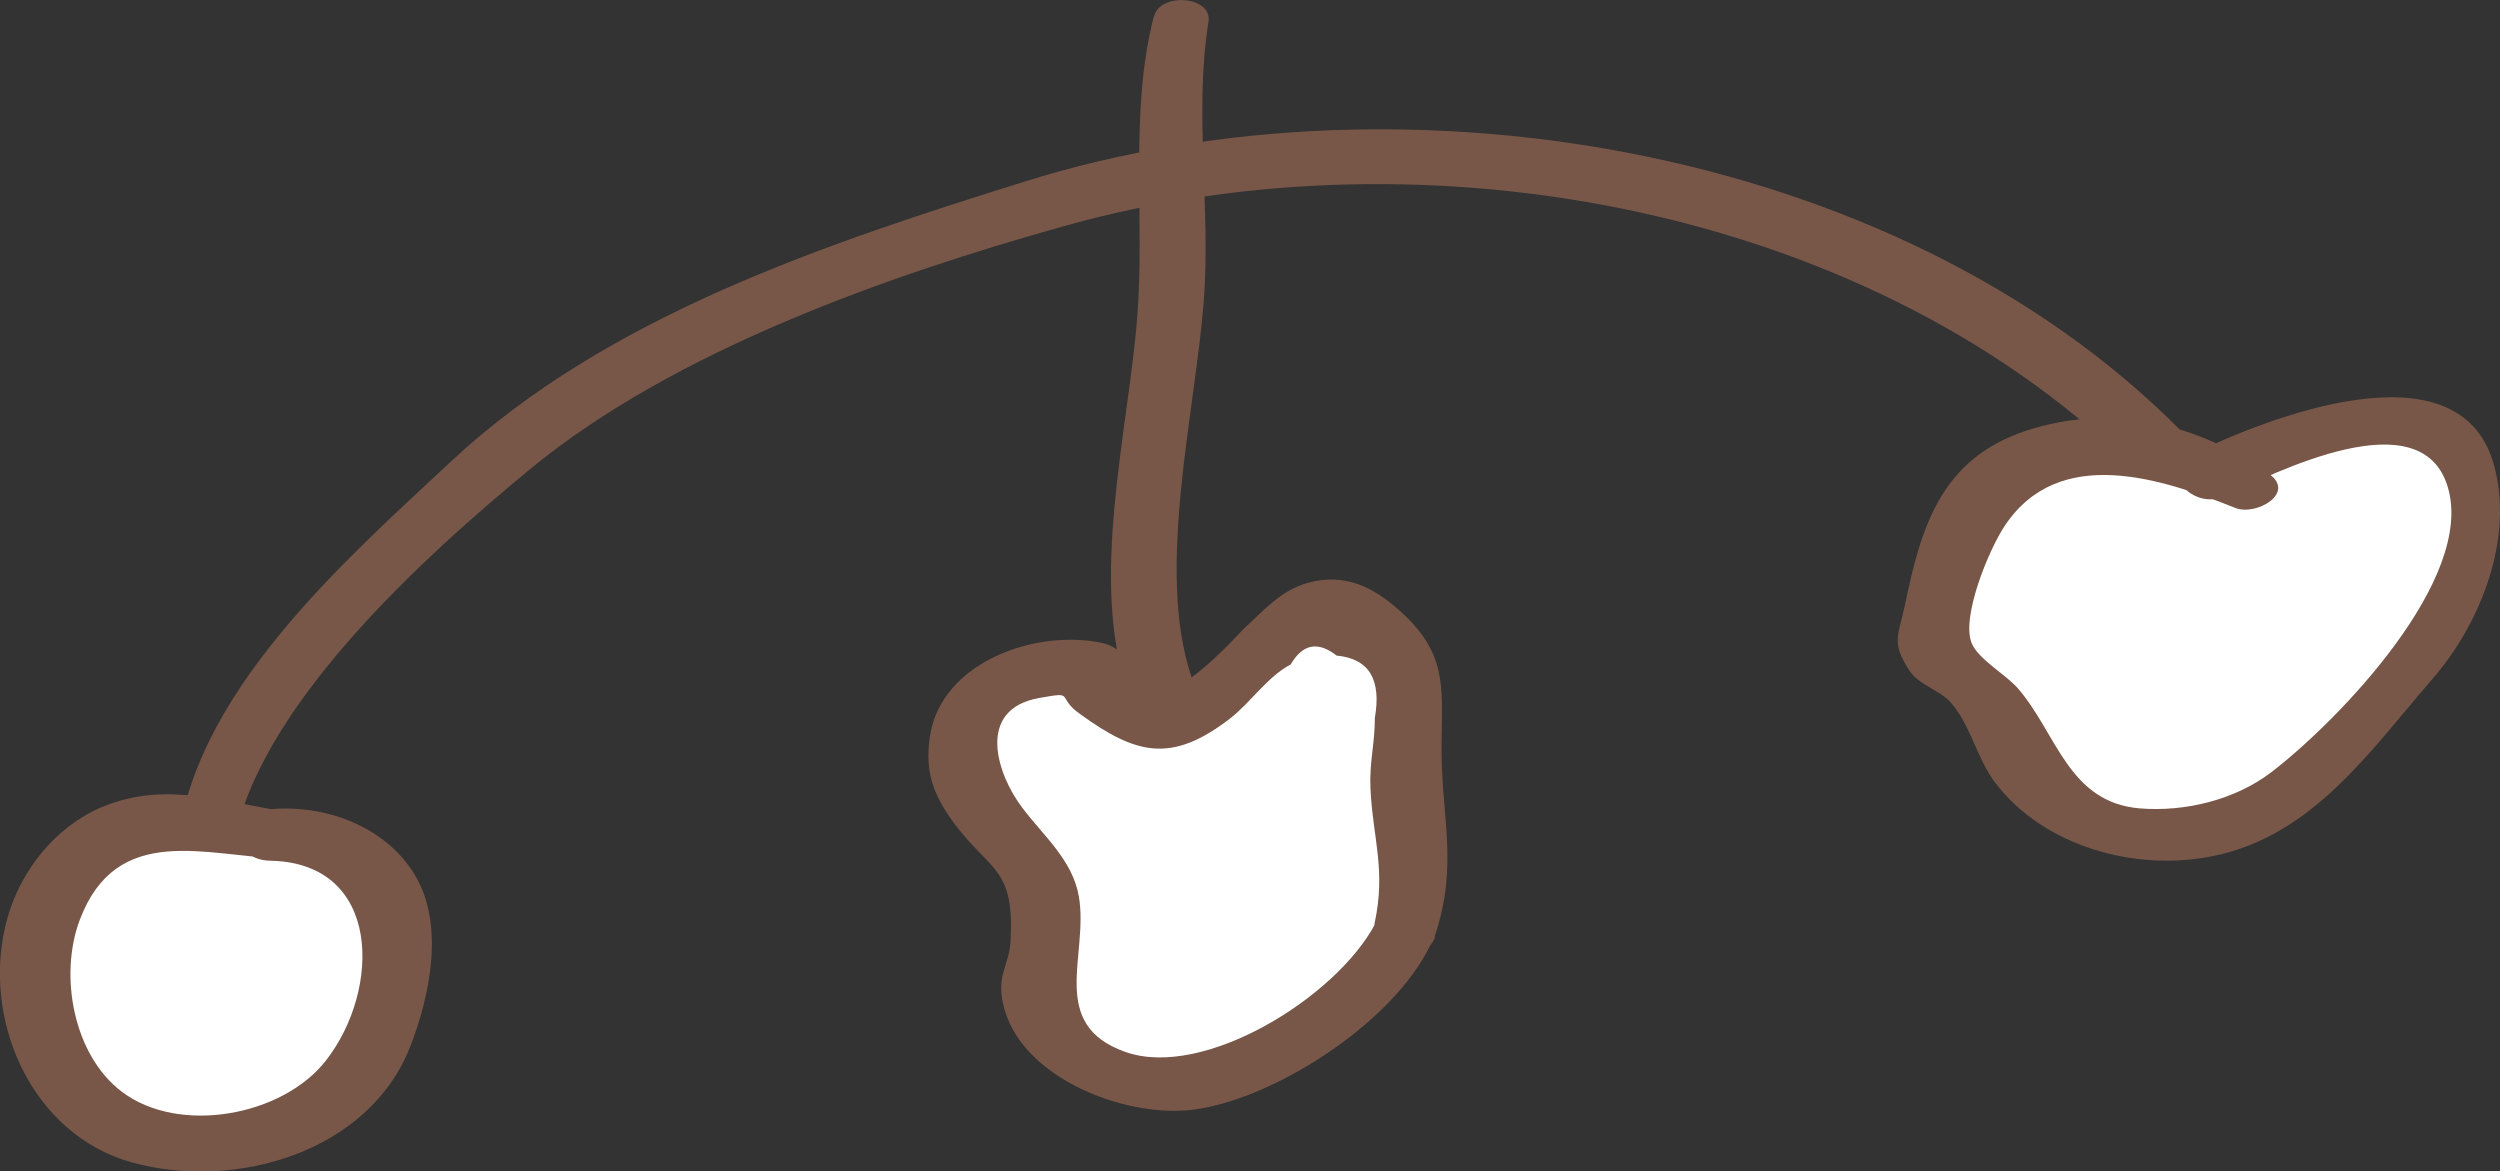
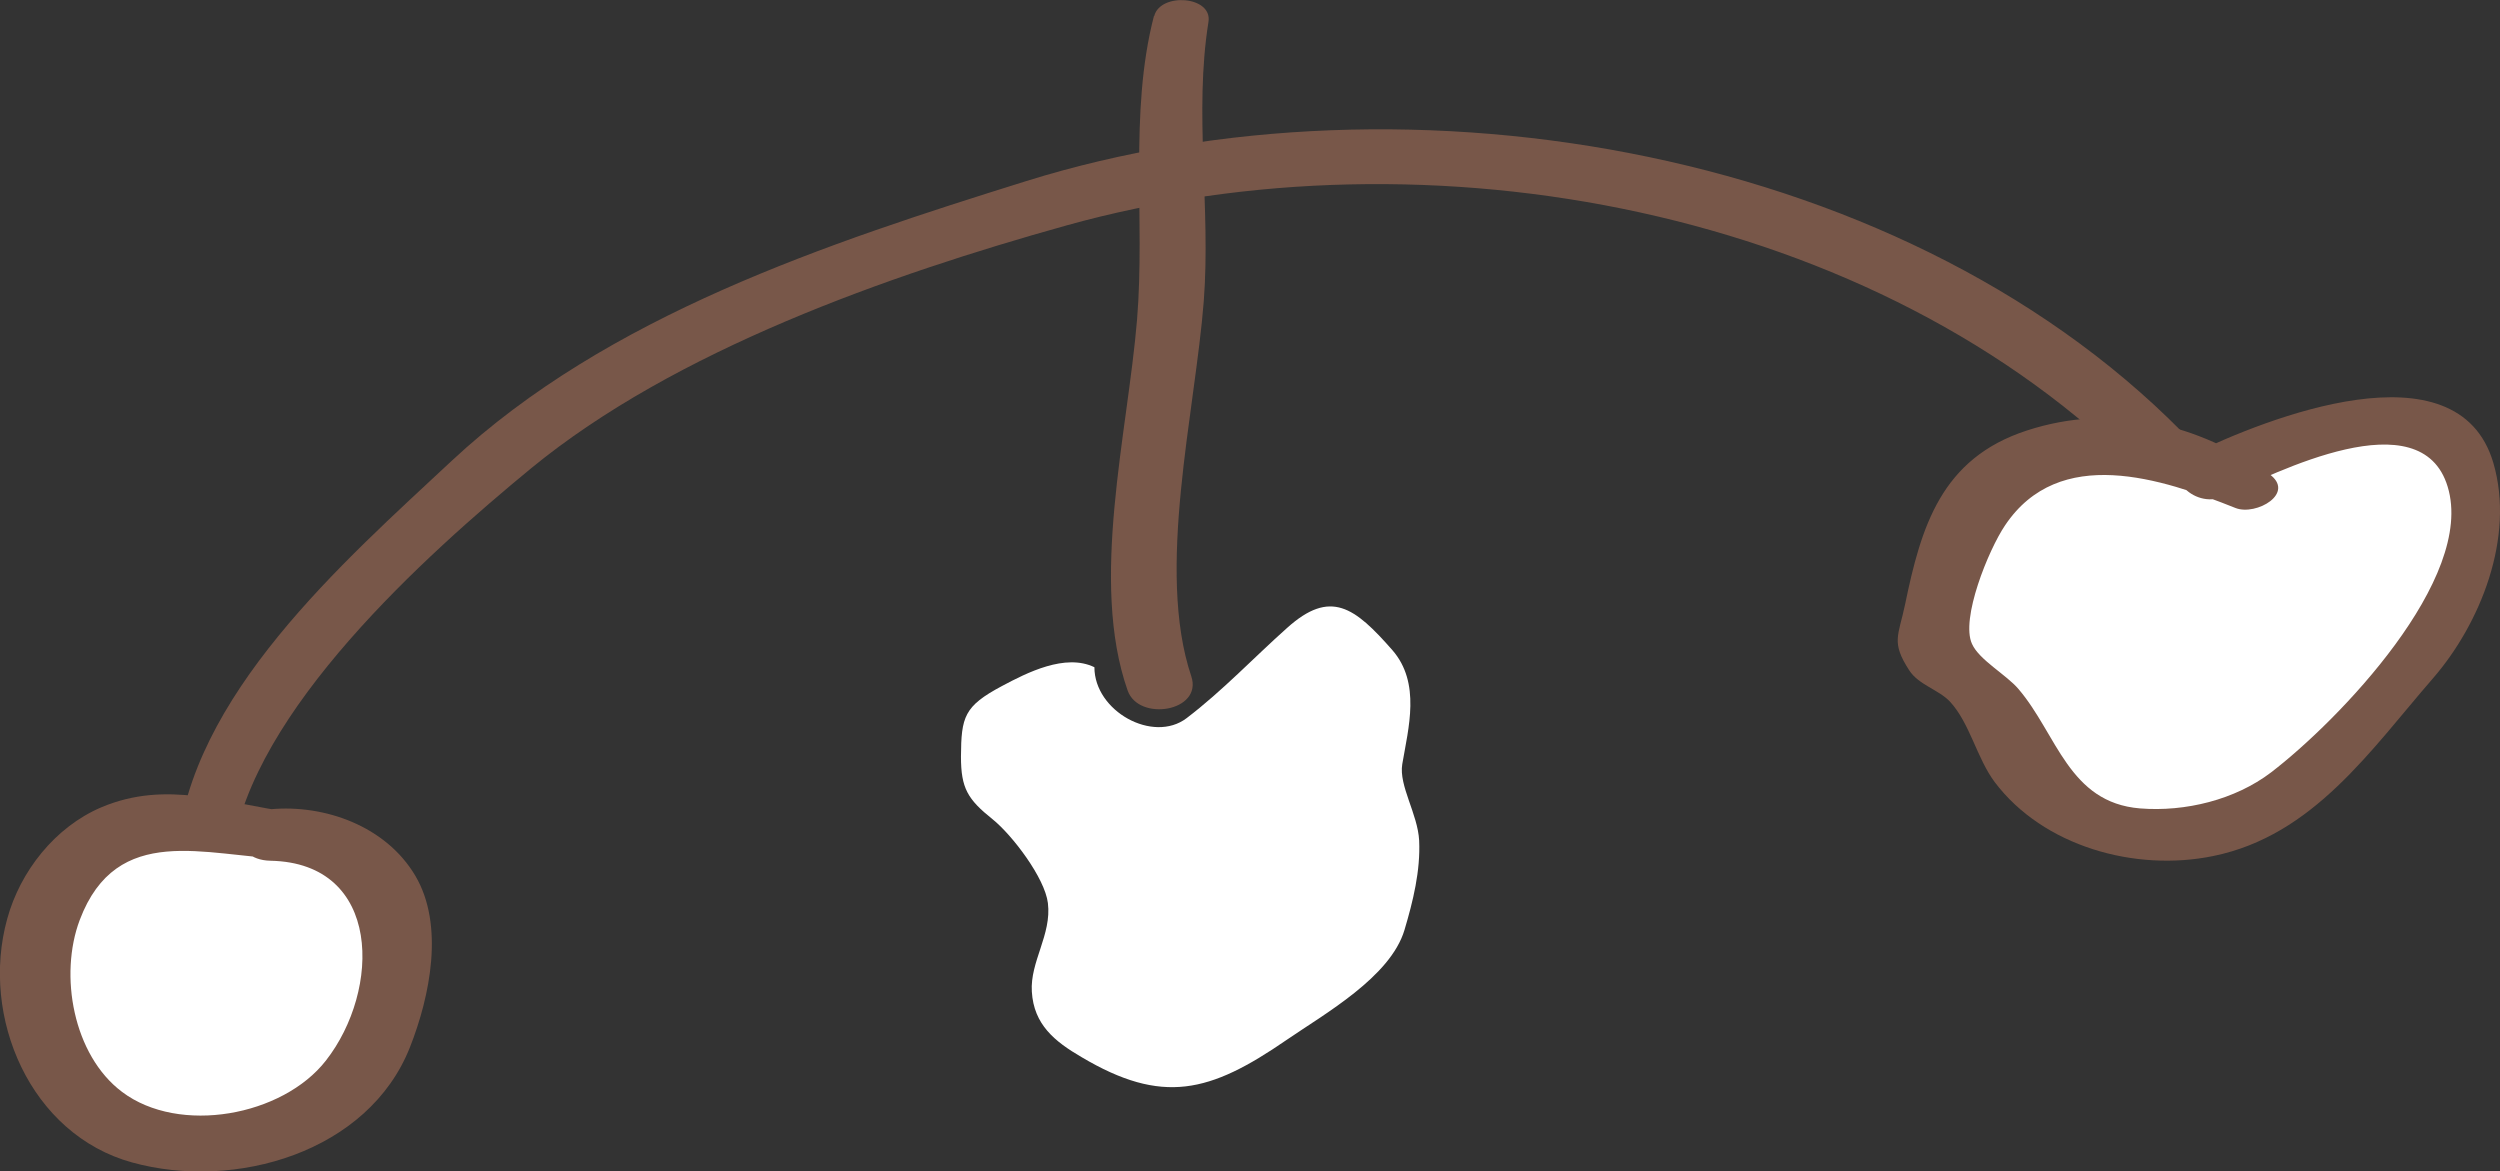
<svg xmlns="http://www.w3.org/2000/svg" id="b" viewBox="0 0 90.3 42.31">
  <rect x="0" y="0" width="90.3" height="42.31" fill="#333333" stroke="none" />
  <defs>
    <style>.d{fill:#fff;}.e{fill:#785749;}</style>
  </defs>
  <g id="c">
    <g>
      <path class="e" d="M41.68,.58c-.91,3.52-.31,7.33-.61,10.97-.34,4.1-1.72,9.46-.34,13.39,.4,1.14,2.72,.76,2.3-.51-1.29-3.84,.14-9.55,.45-13.55,.26-3.38-.36-6.78,.17-10.09,.15-.94-1.74-1.07-1.96-.21h-.01Z" />
      <path class="e" d="M8.39,30.79c.71-5.1,6.97-10.73,10.8-13.88,5.18-4.25,12.89-6.97,19.34-8.77,13.03-3.63,29.26-.64,38.86,9.09,.74,.75,2.77-.23,1.88-1.16C69.16,5.36,50.89,2.23,37.07,6.54c-7.2,2.25-15.13,4.86-20.76,10.11-3.92,3.66-9.46,8.5-9.92,14.13-.09,1.06,1.85,1.03,2,0h0Z" />
      <g>
        <path class="d" d="M50.73,33.59c.31-1.04,.58-2.14,.53-3.23-.05-.96-.74-1.98-.61-2.76,.22-1.3,.68-2.93-.36-4.12-1.36-1.55-2.23-2.21-3.8-.8-1.19,1.06-2.33,2.27-3.63,3.26-1.21,.92-3.33-.25-3.33-1.84-1.05-.51-2.44,.2-3.34,.68-1.37,.73-1.47,1.11-1.48,2.55,0,1.14,.24,1.54,1.14,2.26,.71,.57,1.89,2.12,2,3.03,.14,1.14-.65,2.12-.58,3.2,.07,1.19,.83,1.8,1.79,2.36,2.93,1.74,4.64,1.29,7.4-.61,1.4-.96,3.76-2.28,4.27-3.98Z" />
-         <path class="e" d="M51.82,33.83c.89-2.66,.21-4.32,.25-7.05,.03-2.04,.17-3.21-1.51-4.72-.97-.87-2-1.37-3.31-1.01-.96,.26-1.58,.97-2.29,1.63-.44,.41-3.77,4.33-4.32,1.19-.06-.34-.5-.57-.8-.64-2.4-.53-5.84,.67-6.25,3.36-.2,1.33,.15,2.17,.89,3.17,1.32,1.75,2.17,1.57,2.02,4.25-.04,.76-.42,1.13-.32,1.94,.34,2.87,4.39,4.46,6.93,4.13,3.06-.4,7.55-3.38,8.68-6.24,.47-1.19-1.63-1.41-2.12-.47-1.39,2.64-6.18,5.62-9.01,4.63s-1.33-3.5-1.69-5.61c-.22-1.32-1.3-2.22-2.05-3.22-.91-1.2-1.69-3.55,.62-3.96,1.35-.24,.57-.06,1.47,.58,2.03,1.47,3.3,1.79,5.41,.17,.74-.57,1.37-1.53,2.2-1.96,.43-.74,.98-.85,1.66-.32,1.17,.11,1.62,.86,1.38,2.25,0,.92-.2,1.62-.16,2.52,.08,1.82,.57,2.95,.15,4.9-.26,1.24,1.82,1.59,2.19,.48h-.02Z" />
      </g>
      <g>
        <path class="d" d="M81.26,17.67c-.73-.25-1.33-.85-2.11-1.14-1.03-.38-1.82-.37-2.89-.36-2.66,0-4.7,.67-5.65,3.49-.22,.66-.26,1.29-.41,1.97-.07,.31-.56,1.31-.5,1.58,.15,.7,1.63,1.33,2.09,1.94,.74,.99,.69,2.22,1.56,3.16,.9,.97,2.39,1.51,3.66,1.77,2.99,.6,5.4-.83,7.39-3,.54-.59,.97-1.27,1.47-1.9,.67-.84,1.93-1.65,2.47-2.58,.63-1.08,.68-2.98,.88-4.19,.94-5.61-7.16-2.35-9.45-1.23" />
        <path class="e" d="M81.96,17.11c-2.57-1.8-5.65-2.57-8.75-1.56s-3.82,3.48-4.4,6.29c-.24,1.14-.51,1.35,.15,2.37,.34,.53,1.07,.7,1.48,1.14,.72,.79,.96,2.03,1.61,2.9,1.75,2.32,5.07,3.25,7.89,2.67,3.62-.74,5.68-3.82,7.94-6.42,1.7-1.96,2.97-5.08,2.18-7.78-1.29-4.38-8.25-1.59-10.86-.32-1.3,.63,.03,2.03,1.12,1.53,1.91-.88,7.13-3.53,8.09-.35,1.01,3.32-3.94,8.45-6.38,10.32-1.3,.99-3.1,1.43-4.73,1.3-2.58-.21-3-2.68-4.39-4.31-.44-.52-1.42-1.05-1.68-1.63-.42-.9,.59-3.39,1.19-4.28,1.96-2.93,5.65-1.7,8.33-.63,.74,.29,2.2-.54,1.2-1.24h.01Z" />
      </g>
      <g>
        <path class="d" d="M10.26,30.17c-.75,.08-1.29-.32-2-.46-.67-.12-1.43-.08-2.11-.05-1.65,.05-2.78,.62-3.79,1.96-2.25,2.99-.93,8.58,3.01,9.46,3.53,.78,7.63-.66,8.51-4.4,.28-1.19,.75-2.71,.32-3.98-.61-1.79-2.69-2.71-4.43-2.53" />
        <path class="e" d="M10.55,29.34c-2.37-.3-4.5-1.19-6.89-.18-1.67,.71-2.93,2.31-3.4,4.03-.98,3.54,.83,7.79,4.52,8.8,3.7,1.02,8.53-.36,10.03-4.17,.72-1.83,1.25-4.4,.19-6.19s-3.27-2.58-5.23-2.4c-1.43,.12-1.49,1.83,0,1.86,4.04,.08,3.99,4.68,2,7.22-1.56,2-5.29,2.69-7.36,1.13-1.77-1.33-2.28-4.22-1.53-6.21,1.34-3.55,4.56-2.3,7.39-2.21,1.1,.03,1.51-1.53,.29-1.69h0Z" />
      </g>
    </g>
  </g>
</svg>